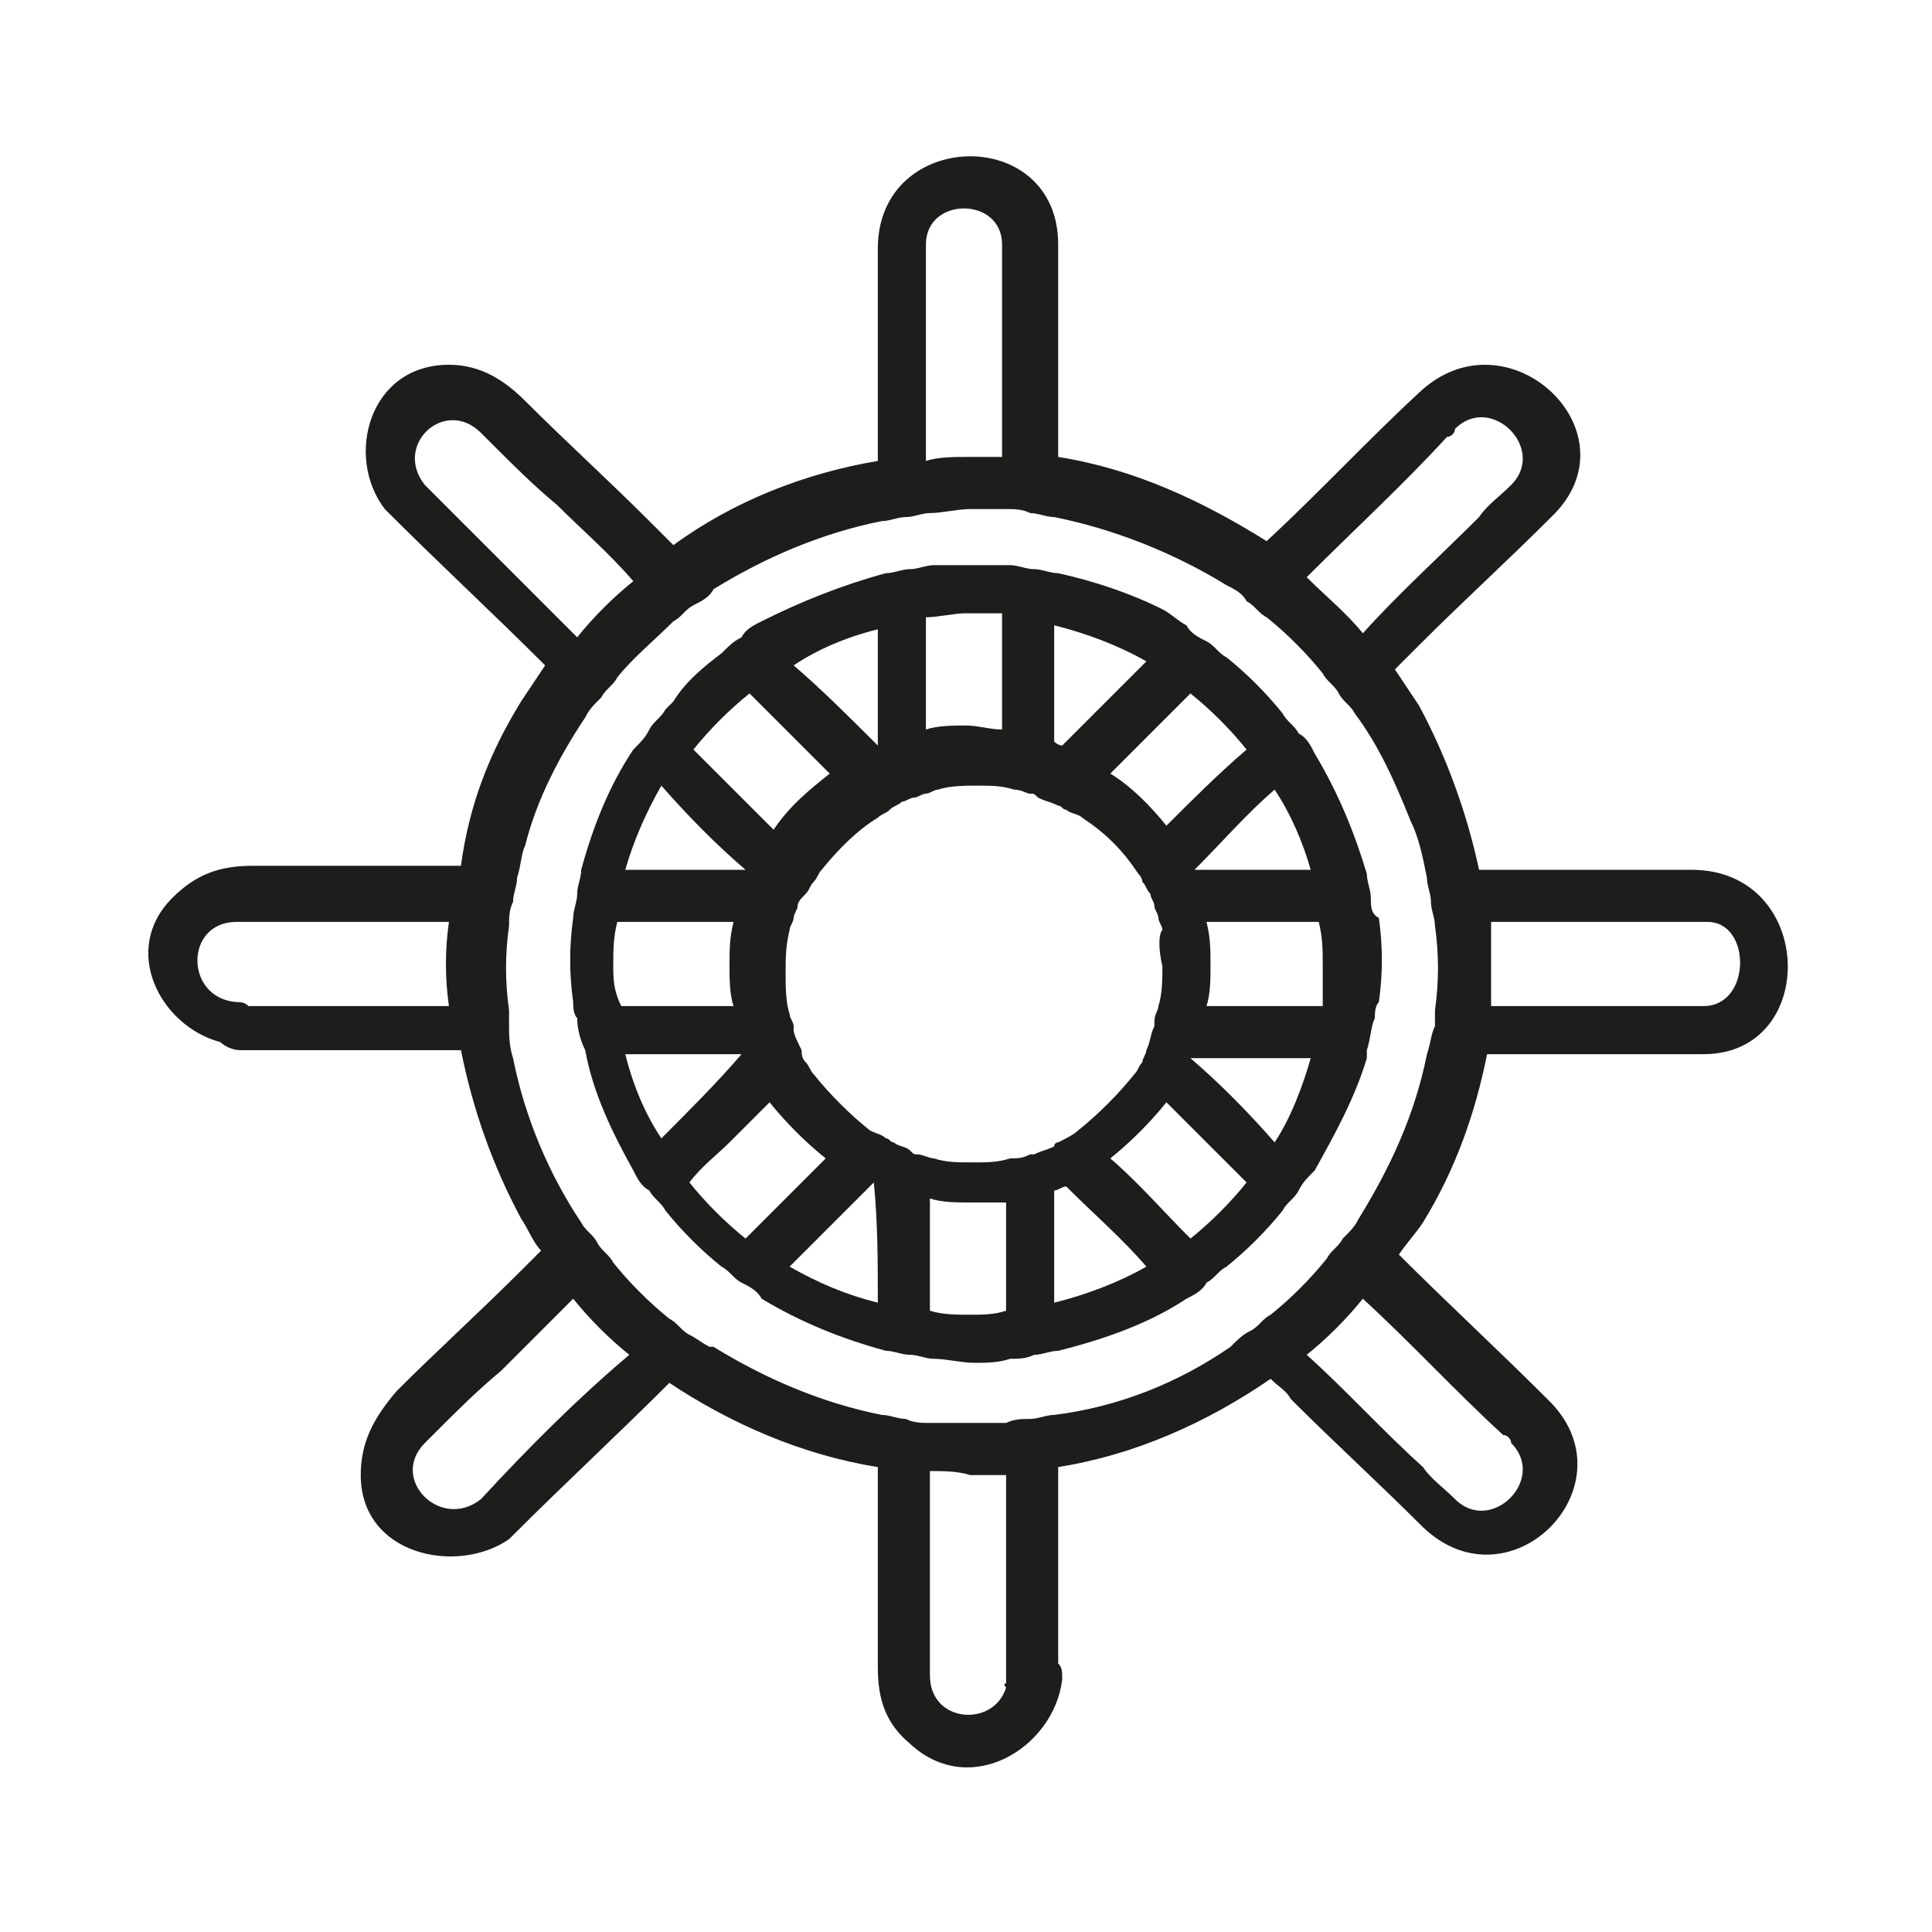
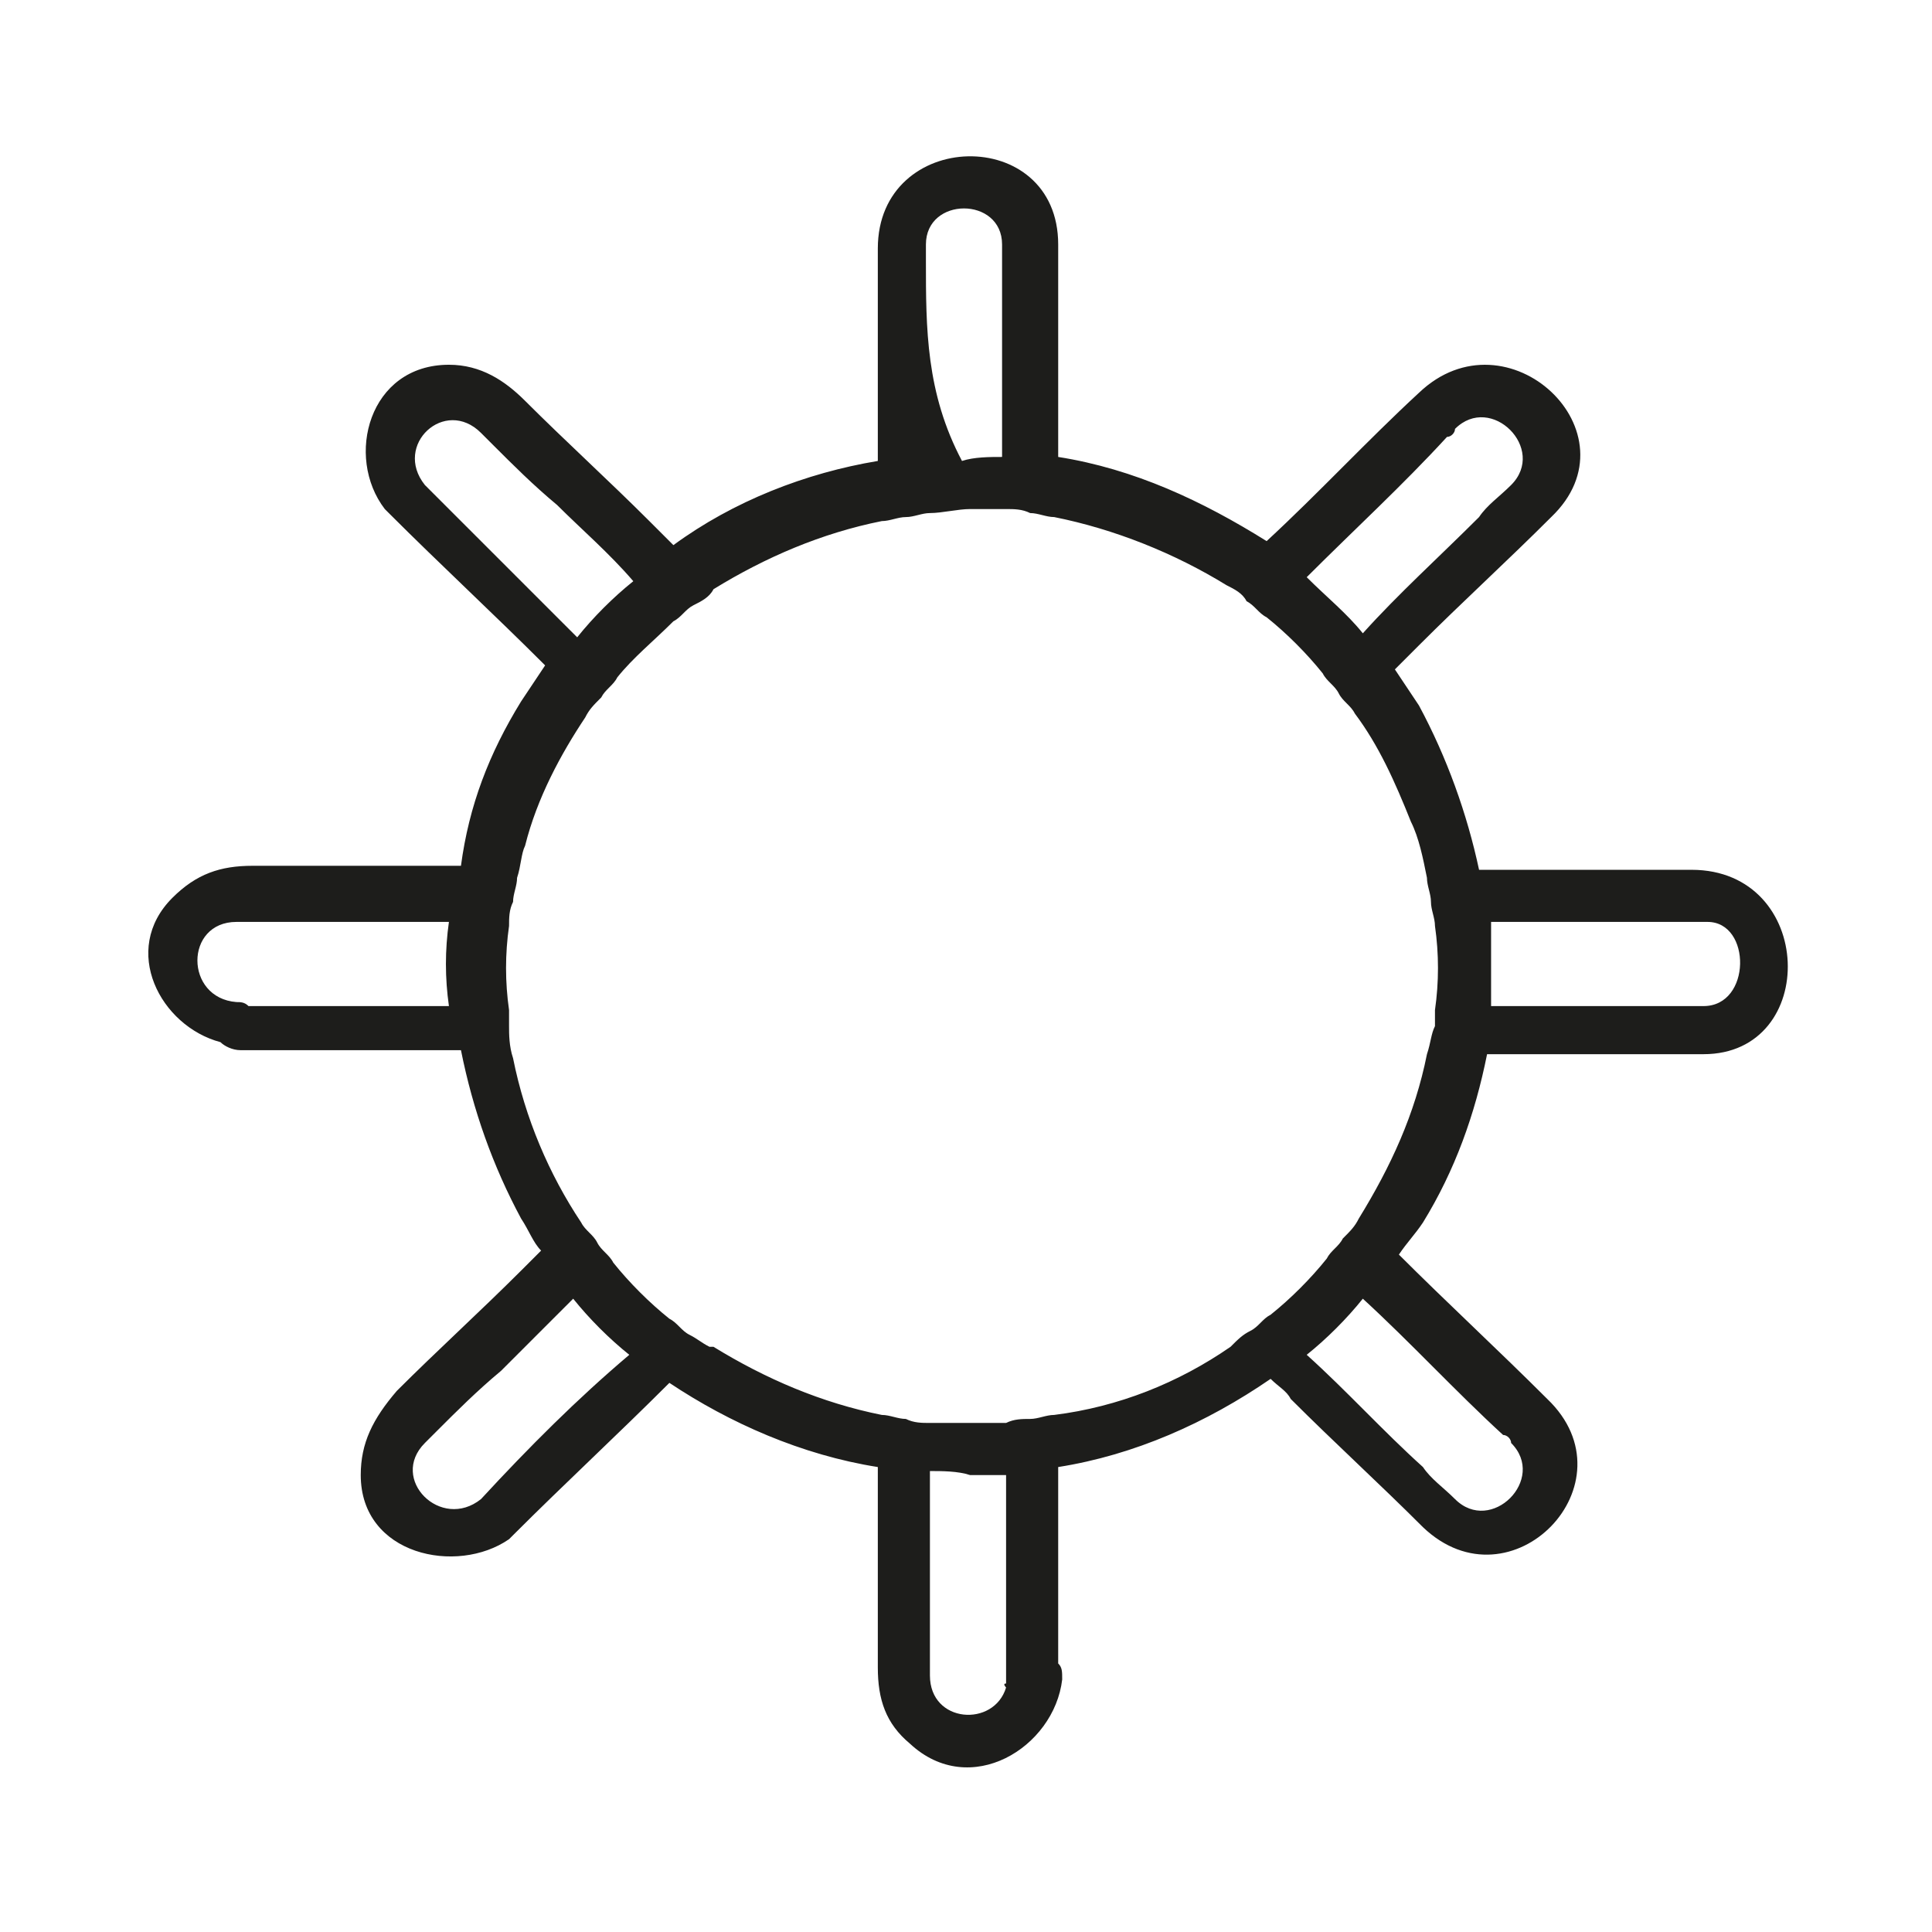
<svg xmlns="http://www.w3.org/2000/svg" version="1.1" id="Layer_1" x="0px" y="0px" viewBox="0 0 48.2 48.2" enable-background="new 0 0 48.2 48.2" xml:space="preserve">
  <g>
    <g>
-       <path fill="#1D1D1B" d="M42.2,21.7c-1.8,0-3.6,0-5.3,0c-0.3-1.4-0.8-2.8-1.5-4.1c-0.2-0.3-0.4-0.6-0.6-0.9    c0.2-0.2,0.4-0.4,0.6-0.6c1.1-1.1,2.2-2.1,3.3-3.2c2.2-2.1-1.1-5.2-3.3-3.1c-1.3,1.2-2.5,2.5-3.8,3.7c-1.6-1-3.3-1.8-5.2-2.1    c0-0.3,0-0.5,0-0.8c0-1.5,0-3,0-4.5c0-3-4.5-2.9-4.5,0.1c0,1.8,0,3.5,0,5.3c-1.8,0.3-3.6,1-5.1,2.1c-0.2-0.2-0.4-0.4-0.6-0.6    c-1-1-2.1-2-3.1-3c-0.5-0.5-1.1-0.9-1.9-0.9c-2,0-2.6,2.3-1.6,3.6c0,0,0.1,0.1,0.1,0.1c1.3,1.3,2.6,2.5,3.9,3.8    c-0.2,0.3-0.4,0.6-0.6,0.9c-0.8,1.3-1.3,2.6-1.5,4.1c-0.3,0-0.5,0-0.8,0c-1.5,0-2.9,0-4.4,0c-0.8,0-1.4,0.2-2,0.8    c-1.3,1.3-0.3,3.2,1.2,3.6c0.1,0.1,0.3,0.2,0.5,0.2c1.8,0,3.7,0,5.5,0c0.3,1.5,0.8,2.9,1.5,4.2c0.2,0.3,0.3,0.6,0.5,0.8    c-0.2,0.2-0.3,0.3-0.5,0.5c-1,1-2.1,2-3.1,3C9.3,35.4,9,36,9,36.8c0,2,2.4,2.5,3.7,1.6c0,0,0.1-0.1,0.1-0.1    c1.3-1.3,2.6-2.5,3.9-3.8c1.5,1,3.3,1.8,5.2,2.1c0,0.2,0,0.5,0,0.7c0,1.4,0,2.9,0,4.3c0,0.8,0.2,1.4,0.8,1.9    c1.5,1.4,3.6,0.1,3.8-1.6c0-0.2,0-0.3-0.1-0.4c0-1.6,0-3.3,0-4.9c1.9-0.3,3.7-1.1,5.3-2.2c0.2,0.2,0.4,0.3,0.5,0.5    c1.1,1.1,2.2,2.1,3.3,3.2c2.2,2.1,5.3-1.1,3.1-3.2c-1.2-1.2-2.5-2.4-3.7-3.6c0.2-0.3,0.4-0.5,0.6-0.8c0.8-1.3,1.3-2.7,1.6-4.2    c0.3,0,0.5,0,0.8,0c1.5,0,3.1,0,4.6,0C45.4,26.3,45.3,21.7,42.2,21.7z M42.5,25.1c-0.4,0-0.9,0-1.2,0c-1.4,0-2.8,0-4.1,0    c0-0.7,0-1.4,0-2.1c1.7,0,3.3,0,5,0c0.1,0,0.2,0,0.4,0C43.7,23,43.7,25.1,42.5,25.1z M35.6,26.3c-0.3,1.5-0.9,2.8-1.7,4.1    c-0.1,0.2-0.2,0.3-0.4,0.5c-0.1,0.2-0.3,0.3-0.4,0.5c-0.4,0.5-0.9,1-1.4,1.4c-0.2,0.1-0.3,0.3-0.5,0.4c0,0,0,0,0,0    c-0.2,0.1-0.3,0.2-0.5,0.4c-1.3,0.9-2.8,1.5-4.4,1.7c-0.2,0-0.4,0.1-0.6,0.1c-0.2,0-0.4,0-0.6,0.1c-0.6,0-1.3,0-1.9,0    c-0.2,0-0.4,0-0.6-0.1c-0.2,0-0.4-0.1-0.6-0.1c-1.5-0.3-2.9-0.9-4.2-1.7c0,0,0,0-0.1,0c-0.2-0.1-0.3-0.2-0.5-0.3    c-0.2-0.1-0.3-0.3-0.5-0.4c-0.5-0.4-1-0.9-1.4-1.4c-0.1-0.2-0.3-0.3-0.4-0.5c-0.1-0.2-0.3-0.3-0.4-0.5c-0.8-1.2-1.4-2.6-1.7-4.1    c-0.1-0.3-0.1-0.6-0.1-0.8c0-0.1,0-0.3,0-0.4c-0.1-0.7-0.1-1.4,0-2.1c0-0.2,0-0.4,0.1-0.6c0-0.2,0.1-0.4,0.1-0.6    c0.1-0.3,0.1-0.6,0.2-0.8c0.3-1.2,0.9-2.3,1.5-3.2c0.1-0.2,0.2-0.3,0.4-0.5c0.1-0.2,0.3-0.3,0.4-0.5c0.4-0.5,0.9-0.9,1.4-1.4    c0.2-0.1,0.3-0.3,0.5-0.4c0.2-0.1,0.4-0.2,0.5-0.4c1.3-0.8,2.7-1.4,4.2-1.7c0.2,0,0.4-0.1,0.6-0.1c0.2,0,0.4-0.1,0.6-0.1    c0.3,0,0.7-0.1,1-0.1c0.3,0,0.6,0,0.9,0c0.2,0,0.4,0,0.6,0.1c0.2,0,0.4,0.1,0.6,0.1c1.5,0.3,3,0.9,4.3,1.7    c0.2,0.1,0.4,0.2,0.5,0.4c0.2,0.1,0.3,0.3,0.5,0.4c0.5,0.4,1,0.9,1.4,1.4c0.1,0.2,0.3,0.3,0.4,0.5c0.1,0.2,0.3,0.3,0.4,0.5    c0.6,0.8,1,1.7,1.4,2.7c0.2,0.4,0.3,0.9,0.4,1.4c0,0.2,0.1,0.4,0.1,0.6c0,0.2,0.1,0.4,0.1,0.6c0.1,0.7,0.1,1.4,0,2.1    c0,0.1,0,0.3,0,0.4C35.7,25.8,35.7,26,35.6,26.3z M37.7,36c0.9,0.9-0.5,2.3-1.4,1.4c-0.3-0.3-0.6-0.5-0.8-0.8    c-1-0.9-1.9-1.9-2.9-2.8c0.5-0.4,1-0.9,1.4-1.4c1.2,1.1,2.3,2.3,3.5,3.4C37.6,35.8,37.7,35.9,37.7,36z M25.1,42.1    c-0.3,1-1.9,0.9-1.9-0.3c0-0.2,0-0.3,0-0.5c0-0.7,0-1.4,0-2.1c0-0.8,0-1.7,0-2.5c0.3,0,0.7,0,1,0.1c0.3,0,0.6,0,0.9,0    c0,1.7,0,3.4,0,5.2C25,42,25.1,42.1,25.1,42.1z M12,37.4c-1,0.8-2.3-0.5-1.4-1.4c0.1-0.1,0.2-0.2,0.3-0.3c0.5-0.5,1-1,1.6-1.5    c0.6-0.6,1.2-1.2,1.8-1.8c0.4,0.5,0.9,1,1.4,1.4C14.4,34.9,13.2,36.1,12,37.4z M6.2,25.1C6.1,25,6,25,5.9,25c-1.3-0.1-1.3-2,0-2    c0.2,0,0.3,0,0.5,0c0.7,0,1.5,0,2.2,0c0.9,0,1.8,0,2.6,0c-0.1,0.7-0.1,1.4,0,2.1C9.6,25.1,7.9,25.1,6.2,25.1z M10.6,12.1    c-0.8-1,0.5-2.2,1.4-1.3c0.1,0.1,0.2,0.2,0.3,0.3c0.5,0.5,1,1,1.6,1.5c0.6,0.6,1.3,1.2,1.9,1.9c-0.5,0.4-1,0.9-1.4,1.4    C13.1,14.6,11.8,13.3,10.6,12.1z M23.1,6.5c0-0.1,0-0.2,0-0.4c0-1.2,1.9-1.2,1.9,0c0,0.4,0,0.8,0,1.2c0,1.4,0,2.7,0,4.1    c-0.3,0-0.6,0-0.9,0c-0.3,0-0.7,0-1,0.1C23.1,9.8,23.1,8.2,23.1,6.5z M36.3,10.7c0.9-0.9,2.3,0.5,1.4,1.4    c-0.3,0.3-0.6,0.5-0.8,0.8c-1,1-2,1.9-2.9,2.9c-0.4-0.5-0.9-0.9-1.4-1.4c1.2-1.2,2.4-2.3,3.5-3.5C36.2,10.9,36.3,10.8,36.3,10.7z" />
-       <path fill="#1D1D1B" d="M34.2,22.4c0-0.2-0.1-0.4-0.1-0.6c-0.3-1-0.7-2-1.3-3c-0.1-0.2-0.2-0.4-0.4-0.5c-0.1-0.2-0.3-0.3-0.4-0.5    c-0.4-0.5-0.9-1-1.4-1.4c-0.2-0.1-0.3-0.3-0.5-0.4c-0.2-0.1-0.4-0.2-0.5-0.4c-0.2-0.1-0.4-0.3-0.6-0.4c-0.8-0.4-1.7-0.7-2.6-0.9    c-0.2,0-0.4-0.1-0.6-0.1c-0.2,0-0.4-0.1-0.6-0.1c-0.6,0-1.3,0-1.9,0c-0.2,0-0.4,0.1-0.6,0.1c-0.2,0-0.4,0.1-0.6,0.1    c-1.1,0.3-2.1,0.7-3.1,1.2c-0.2,0.1-0.4,0.2-0.5,0.4c-0.2,0.1-0.3,0.2-0.5,0.4c-0.4,0.3-0.9,0.7-1.2,1.2c-0.1,0.1-0.1,0.1-0.2,0.2    c-0.1,0.2-0.3,0.3-0.4,0.5c-0.1,0.2-0.2,0.3-0.4,0.5c-0.6,0.9-1,1.9-1.3,3c0,0.2-0.1,0.4-0.1,0.6c0,0.2-0.1,0.4-0.1,0.6    c-0.1,0.7-0.1,1.4,0,2.1c0,0.1,0,0.3,0.1,0.4c0,0.3,0.1,0.6,0.2,0.8c0.2,1.1,0.7,2.1,1.2,3c0.1,0.2,0.2,0.4,0.4,0.5c0,0,0,0,0,0    c0.1,0.2,0.3,0.3,0.4,0.5c0.4,0.5,0.9,1,1.4,1.4c0.2,0.1,0.3,0.3,0.5,0.4c0.2,0.1,0.4,0.2,0.5,0.4c1,0.6,2,1,3.1,1.3    c0.2,0,0.4,0.1,0.6,0.1c0.2,0,0.4,0.1,0.6,0.1c0.3,0,0.7,0.1,1,0.1c0.3,0,0.6,0,0.9-0.1c0.2,0,0.4,0,0.6-0.1    c0.2,0,0.4-0.1,0.6-0.1c1.2-0.3,2.3-0.7,3.2-1.3c0.2-0.1,0.4-0.2,0.5-0.4c0.2-0.1,0.3-0.3,0.5-0.4c0.5-0.4,1-0.9,1.4-1.4    c0.1-0.2,0.3-0.3,0.4-0.5c0.1-0.2,0.2-0.3,0.4-0.5c0.5-0.9,1-1.8,1.3-2.8c0-0.1,0-0.1,0-0.2c0.1-0.3,0.1-0.6,0.2-0.8    c0-0.1,0-0.3,0.1-0.4c0.1-0.7,0.1-1.4,0-2.1C34.2,22.8,34.2,22.6,34.2,22.4z M26.3,32.5c0-0.9,0-1.9,0-2.8c0.1,0,0.2-0.1,0.3-0.1    c0.7,0.7,1.4,1.3,2,2C27.9,32,27.1,32.3,26.3,32.5z M24.2,32.8c-0.3,0-0.7,0-1-0.1c0-0.5,0-0.9,0-1.4c0-0.5,0-0.9,0-1.4    c0.3,0.1,0.7,0.1,1,0.1c0.3,0,0.6,0,0.9,0c0,0.9,0,1.8,0,2.7C24.8,32.8,24.5,32.8,24.2,32.8z M15.3,24.1c0-0.4,0-0.7,0.1-1.1    c0.5,0,0.9,0,1.4,0c0.5,0,1,0,1.5,0c-0.1,0.4-0.1,0.7-0.1,1.1c0,0.3,0,0.7,0.1,1c-0.9,0-1.9,0-2.8,0    C15.3,24.7,15.3,24.4,15.3,24.1z M21.9,15.7c0,1,0,1.9,0,2.9c0,0,0,0,0,0c-0.7-0.7-1.4-1.4-2.1-2C20.4,16.2,21.1,15.9,21.9,15.7z     M29,24.1c0,0.3,0,0.7-0.1,1c0,0.1-0.1,0.2-0.1,0.4c0,0,0,0,0,0.1c-0.1,0.2-0.1,0.4-0.2,0.6c0,0.1-0.1,0.2-0.1,0.3    c-0.1,0.1-0.1,0.2-0.2,0.3c-0.4,0.5-0.9,1-1.4,1.4c-0.1,0.1-0.3,0.2-0.5,0.3c0,0-0.1,0-0.1,0.1c-0.2,0.1-0.3,0.1-0.5,0.2    c0,0-0.1,0-0.1,0c-0.2,0.1-0.3,0.1-0.5,0.1c-0.3,0.1-0.6,0.1-0.9,0.1c-0.4,0-0.7,0-1-0.1c-0.1,0-0.3-0.1-0.4-0.1    c-0.1,0-0.1,0-0.2-0.1c-0.1-0.1-0.3-0.1-0.4-0.2c-0.1,0-0.1-0.1-0.2-0.1c-0.1-0.1-0.2-0.1-0.4-0.2c-0.5-0.4-1-0.9-1.4-1.4    c-0.1-0.1-0.1-0.2-0.2-0.3c-0.1-0.1-0.1-0.2-0.1-0.3c-0.1-0.2-0.2-0.4-0.2-0.5c0,0,0-0.1,0-0.1c0-0.1-0.1-0.2-0.1-0.3    c-0.1-0.3-0.1-0.7-0.1-1c0-0.4,0-0.7,0.1-1.1c0-0.1,0.1-0.2,0.1-0.3c0-0.1,0.1-0.2,0.1-0.3c0-0.1,0.1-0.2,0.2-0.3    c0.1-0.1,0.1-0.2,0.2-0.3c0.1-0.1,0.1-0.2,0.2-0.3c0.4-0.5,0.9-1,1.4-1.3c0.1-0.1,0.2-0.1,0.3-0.2c0.1-0.1,0.2-0.1,0.3-0.2    c0.1,0,0.2-0.1,0.3-0.1c0.1,0,0.2-0.1,0.3-0.1c0.1,0,0.2-0.1,0.3-0.1c0.3-0.1,0.7-0.1,1-0.1c0.3,0,0.6,0,0.9,0.1    c0.2,0,0.3,0.1,0.4,0.1c0.1,0,0.1,0,0.2,0.1c0.2,0.1,0.3,0.1,0.5,0.2c0.1,0,0.1,0.1,0.2,0.1c0.1,0.1,0.3,0.1,0.4,0.2    c0.6,0.4,1,0.8,1.4,1.4c0.1,0.1,0.1,0.2,0.1,0.2c0.1,0.1,0.1,0.2,0.2,0.3c0,0.1,0.1,0.2,0.1,0.3c0,0.1,0.1,0.2,0.1,0.3    c0,0.1,0.1,0.2,0.1,0.3C28.9,23.3,28.9,23.7,29,24.1z M29.8,21.7C29.8,21.7,29.7,21.7,29.8,21.7c0.7-0.7,1.3-1.4,2-2    c0.4,0.6,0.7,1.3,0.9,2C31.7,21.7,30.7,21.7,29.8,21.7z M29.1,20.6c-0.4-0.5-0.9-1-1.4-1.3c0.7-0.7,1.3-1.3,2-2    c0.5,0.4,1,0.9,1.4,1.4C30.4,19.3,29.7,20,29.1,20.6z M26.5,18.6c0,0-0.1,0-0.2-0.1c0-1,0-2,0-2.9c0.8,0.2,1.6,0.5,2.3,0.9    C27.9,17.2,27.2,17.9,26.5,18.6z M25,18.2c-0.3,0-0.6-0.1-0.9-0.1c-0.3,0-0.7,0-1,0.1c0-0.9,0-1.9,0-2.8c0.3,0,0.7-0.1,1-0.1    c0.3,0,0.6,0,0.9,0C25,16.4,25,17.3,25,18.2z M19.6,18.2c0.4,0.4,0.7,0.7,1.1,1.1c-0.5,0.4-1,0.8-1.4,1.4c-0.7-0.7-1.3-1.3-2-2    c0.4-0.5,0.9-1,1.4-1.4C19,17.6,19.3,17.9,19.6,18.2z M18.6,21.7C18.6,21.7,18.6,21.7,18.6,21.7c-1,0-2,0-3,0    c0.2-0.7,0.5-1.4,0.9-2.1C17.2,20.4,17.9,21.1,18.6,21.7z M18.5,26.3C18.5,26.3,18.5,26.4,18.5,26.3c-0.6,0.7-1.3,1.4-2,2.1    c-0.4-0.6-0.7-1.3-0.9-2.1C16.6,26.3,17.5,26.3,18.5,26.3z M18.2,28.5c0.3-0.3,0.7-0.7,1-1c0.4,0.5,0.9,1,1.4,1.4    c-0.7,0.7-1.3,1.3-2,2c-0.5-0.4-1-0.9-1.4-1.4C17.5,29.1,17.9,28.8,18.2,28.5z M21.8,29.5C21.8,29.5,21.8,29.5,21.8,29.5    c0.1,1,0.1,2,0.1,3c-0.8-0.2-1.5-0.5-2.2-0.9C20.4,30.9,21.1,30.2,21.8,29.5z M27.7,28.9c0.5-0.4,1-0.9,1.4-1.4    c0.7,0.7,1.3,1.3,2,2c-0.4,0.5-0.9,1-1.4,1.4C29,30.2,28.4,29.5,27.7,28.9z M29.7,26.4C29.7,26.3,29.7,26.3,29.7,26.4c1,0,2,0,3,0    c-0.2,0.7-0.5,1.5-0.9,2.1C31.1,27.7,30.4,27,29.7,26.4z M30.1,25.1c0.1-0.3,0.1-0.7,0.1-1c0-0.4,0-0.7-0.1-1.1c0.9,0,1.9,0,2.8,0    c0.1,0.4,0.1,0.7,0.1,1.1c0,0.3,0,0.7,0,1C32,25.1,31.1,25.1,30.1,25.1z" />
+       <path fill="#1D1D1B" d="M42.2,21.7c-1.8,0-3.6,0-5.3,0c-0.3-1.4-0.8-2.8-1.5-4.1c-0.2-0.3-0.4-0.6-0.6-0.9    c0.2-0.2,0.4-0.4,0.6-0.6c1.1-1.1,2.2-2.1,3.3-3.2c2.2-2.1-1.1-5.2-3.3-3.1c-1.3,1.2-2.5,2.5-3.8,3.7c-1.6-1-3.3-1.8-5.2-2.1    c0-0.3,0-0.5,0-0.8c0-1.5,0-3,0-4.5c0-3-4.5-2.9-4.5,0.1c0,1.8,0,3.5,0,5.3c-1.8,0.3-3.6,1-5.1,2.1c-0.2-0.2-0.4-0.4-0.6-0.6    c-1-1-2.1-2-3.1-3c-0.5-0.5-1.1-0.9-1.9-0.9c-2,0-2.6,2.3-1.6,3.6c0,0,0.1,0.1,0.1,0.1c1.3,1.3,2.6,2.5,3.9,3.8    c-0.2,0.3-0.4,0.6-0.6,0.9c-0.8,1.3-1.3,2.6-1.5,4.1c-0.3,0-0.5,0-0.8,0c-1.5,0-2.9,0-4.4,0c-0.8,0-1.4,0.2-2,0.8    c-1.3,1.3-0.3,3.2,1.2,3.6c0.1,0.1,0.3,0.2,0.5,0.2c1.8,0,3.7,0,5.5,0c0.3,1.5,0.8,2.9,1.5,4.2c0.2,0.3,0.3,0.6,0.5,0.8    c-0.2,0.2-0.3,0.3-0.5,0.5c-1,1-2.1,2-3.1,3C9.3,35.4,9,36,9,36.8c0,2,2.4,2.5,3.7,1.6c0,0,0.1-0.1,0.1-0.1    c1.3-1.3,2.6-2.5,3.9-3.8c1.5,1,3.3,1.8,5.2,2.1c0,0.2,0,0.5,0,0.7c0,1.4,0,2.9,0,4.3c0,0.8,0.2,1.4,0.8,1.9    c1.5,1.4,3.6,0.1,3.8-1.6c0-0.2,0-0.3-0.1-0.4c0-1.6,0-3.3,0-4.9c1.9-0.3,3.7-1.1,5.3-2.2c0.2,0.2,0.4,0.3,0.5,0.5    c1.1,1.1,2.2,2.1,3.3,3.2c2.2,2.1,5.3-1.1,3.1-3.2c-1.2-1.2-2.5-2.4-3.7-3.6c0.2-0.3,0.4-0.5,0.6-0.8c0.8-1.3,1.3-2.7,1.6-4.2    c0.3,0,0.5,0,0.8,0c1.5,0,3.1,0,4.6,0C45.4,26.3,45.3,21.7,42.2,21.7z M42.5,25.1c-0.4,0-0.9,0-1.2,0c-1.4,0-2.8,0-4.1,0    c0-0.7,0-1.4,0-2.1c1.7,0,3.3,0,5,0c0.1,0,0.2,0,0.4,0C43.7,23,43.7,25.1,42.5,25.1z M35.6,26.3c-0.3,1.5-0.9,2.8-1.7,4.1    c-0.1,0.2-0.2,0.3-0.4,0.5c-0.1,0.2-0.3,0.3-0.4,0.5c-0.4,0.5-0.9,1-1.4,1.4c-0.2,0.1-0.3,0.3-0.5,0.4c0,0,0,0,0,0    c-0.2,0.1-0.3,0.2-0.5,0.4c-1.3,0.9-2.8,1.5-4.4,1.7c-0.2,0-0.4,0.1-0.6,0.1c-0.2,0-0.4,0-0.6,0.1c-0.6,0-1.3,0-1.9,0    c-0.2,0-0.4,0-0.6-0.1c-0.2,0-0.4-0.1-0.6-0.1c-1.5-0.3-2.9-0.9-4.2-1.7c0,0,0,0-0.1,0c-0.2-0.1-0.3-0.2-0.5-0.3    c-0.2-0.1-0.3-0.3-0.5-0.4c-0.5-0.4-1-0.9-1.4-1.4c-0.1-0.2-0.3-0.3-0.4-0.5c-0.1-0.2-0.3-0.3-0.4-0.5c-0.8-1.2-1.4-2.6-1.7-4.1    c-0.1-0.3-0.1-0.6-0.1-0.8c0-0.1,0-0.3,0-0.4c-0.1-0.7-0.1-1.4,0-2.1c0-0.2,0-0.4,0.1-0.6c0-0.2,0.1-0.4,0.1-0.6    c0.1-0.3,0.1-0.6,0.2-0.8c0.3-1.2,0.9-2.3,1.5-3.2c0.1-0.2,0.2-0.3,0.4-0.5c0.1-0.2,0.3-0.3,0.4-0.5c0.4-0.5,0.9-0.9,1.4-1.4    c0.2-0.1,0.3-0.3,0.5-0.4c0.2-0.1,0.4-0.2,0.5-0.4c1.3-0.8,2.7-1.4,4.2-1.7c0.2,0,0.4-0.1,0.6-0.1c0.2,0,0.4-0.1,0.6-0.1    c0.3,0,0.7-0.1,1-0.1c0.3,0,0.6,0,0.9,0c0.2,0,0.4,0,0.6,0.1c0.2,0,0.4,0.1,0.6,0.1c1.5,0.3,3,0.9,4.3,1.7    c0.2,0.1,0.4,0.2,0.5,0.4c0.2,0.1,0.3,0.3,0.5,0.4c0.5,0.4,1,0.9,1.4,1.4c0.1,0.2,0.3,0.3,0.4,0.5c0.1,0.2,0.3,0.3,0.4,0.5    c0.6,0.8,1,1.7,1.4,2.7c0.2,0.4,0.3,0.9,0.4,1.4c0,0.2,0.1,0.4,0.1,0.6c0,0.2,0.1,0.4,0.1,0.6c0.1,0.7,0.1,1.4,0,2.1    c0,0.1,0,0.3,0,0.4C35.7,25.8,35.7,26,35.6,26.3z M37.7,36c0.9,0.9-0.5,2.3-1.4,1.4c-0.3-0.3-0.6-0.5-0.8-0.8    c-1-0.9-1.9-1.9-2.9-2.8c0.5-0.4,1-0.9,1.4-1.4c1.2,1.1,2.3,2.3,3.5,3.4C37.6,35.8,37.7,35.9,37.7,36z M25.1,42.1    c-0.3,1-1.9,0.9-1.9-0.3c0-0.2,0-0.3,0-0.5c0-0.7,0-1.4,0-2.1c0-0.8,0-1.7,0-2.5c0.3,0,0.7,0,1,0.1c0.3,0,0.6,0,0.9,0    c0,1.7,0,3.4,0,5.2C25,42,25.1,42.1,25.1,42.1z M12,37.4c-1,0.8-2.3-0.5-1.4-1.4c0.1-0.1,0.2-0.2,0.3-0.3c0.5-0.5,1-1,1.6-1.5    c0.6-0.6,1.2-1.2,1.8-1.8c0.4,0.5,0.9,1,1.4,1.4C14.4,34.9,13.2,36.1,12,37.4z M6.2,25.1C6.1,25,6,25,5.9,25c-1.3-0.1-1.3-2,0-2    c0.2,0,0.3,0,0.5,0c0.7,0,1.5,0,2.2,0c0.9,0,1.8,0,2.6,0c-0.1,0.7-0.1,1.4,0,2.1C9.6,25.1,7.9,25.1,6.2,25.1z M10.6,12.1    c-0.8-1,0.5-2.2,1.4-1.3c0.1,0.1,0.2,0.2,0.3,0.3c0.5,0.5,1,1,1.6,1.5c0.6,0.6,1.3,1.2,1.9,1.9c-0.5,0.4-1,0.9-1.4,1.4    C13.1,14.6,11.8,13.3,10.6,12.1z M23.1,6.5c0-0.1,0-0.2,0-0.4c0-1.2,1.9-1.2,1.9,0c0,0.4,0,0.8,0,1.2c0,1.4,0,2.7,0,4.1    c-0.3,0-0.7,0-1,0.1C23.1,9.8,23.1,8.2,23.1,6.5z M36.3,10.7c0.9-0.9,2.3,0.5,1.4,1.4    c-0.3,0.3-0.6,0.5-0.8,0.8c-1,1-2,1.9-2.9,2.9c-0.4-0.5-0.9-0.9-1.4-1.4c1.2-1.2,2.4-2.3,3.5-3.5C36.2,10.9,36.3,10.8,36.3,10.7z" />
    </g>
  </g>
</svg>